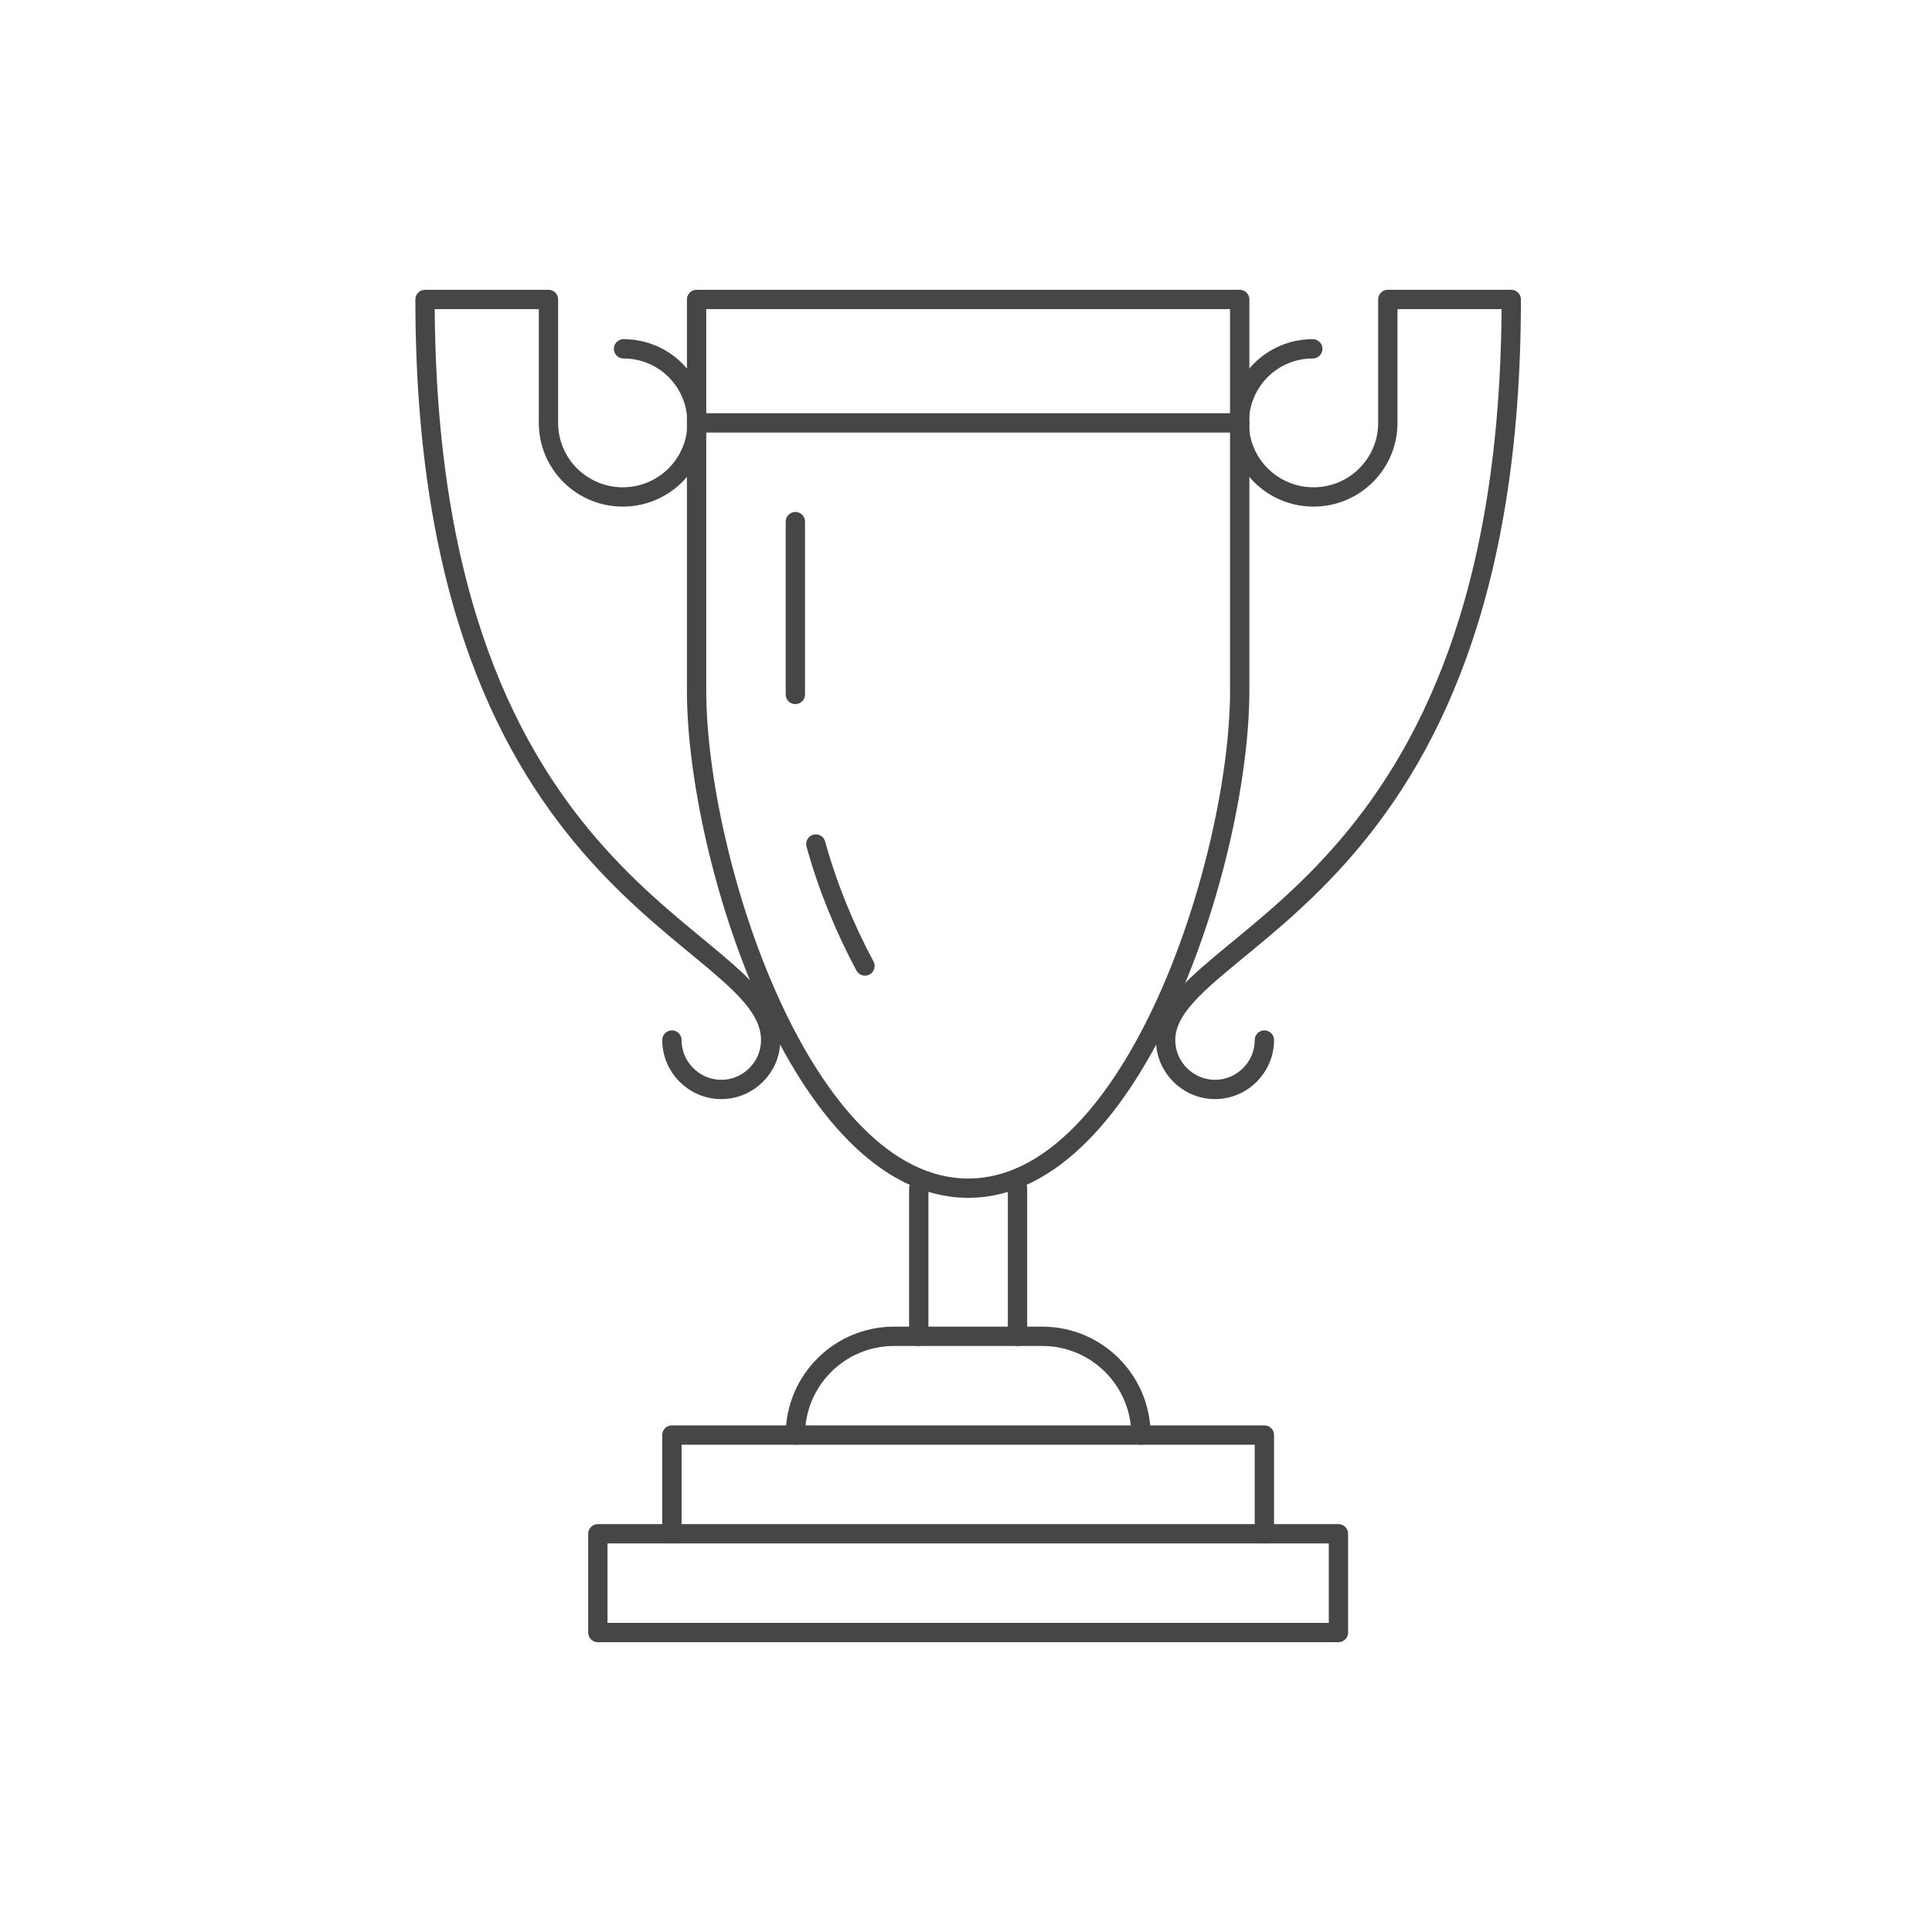
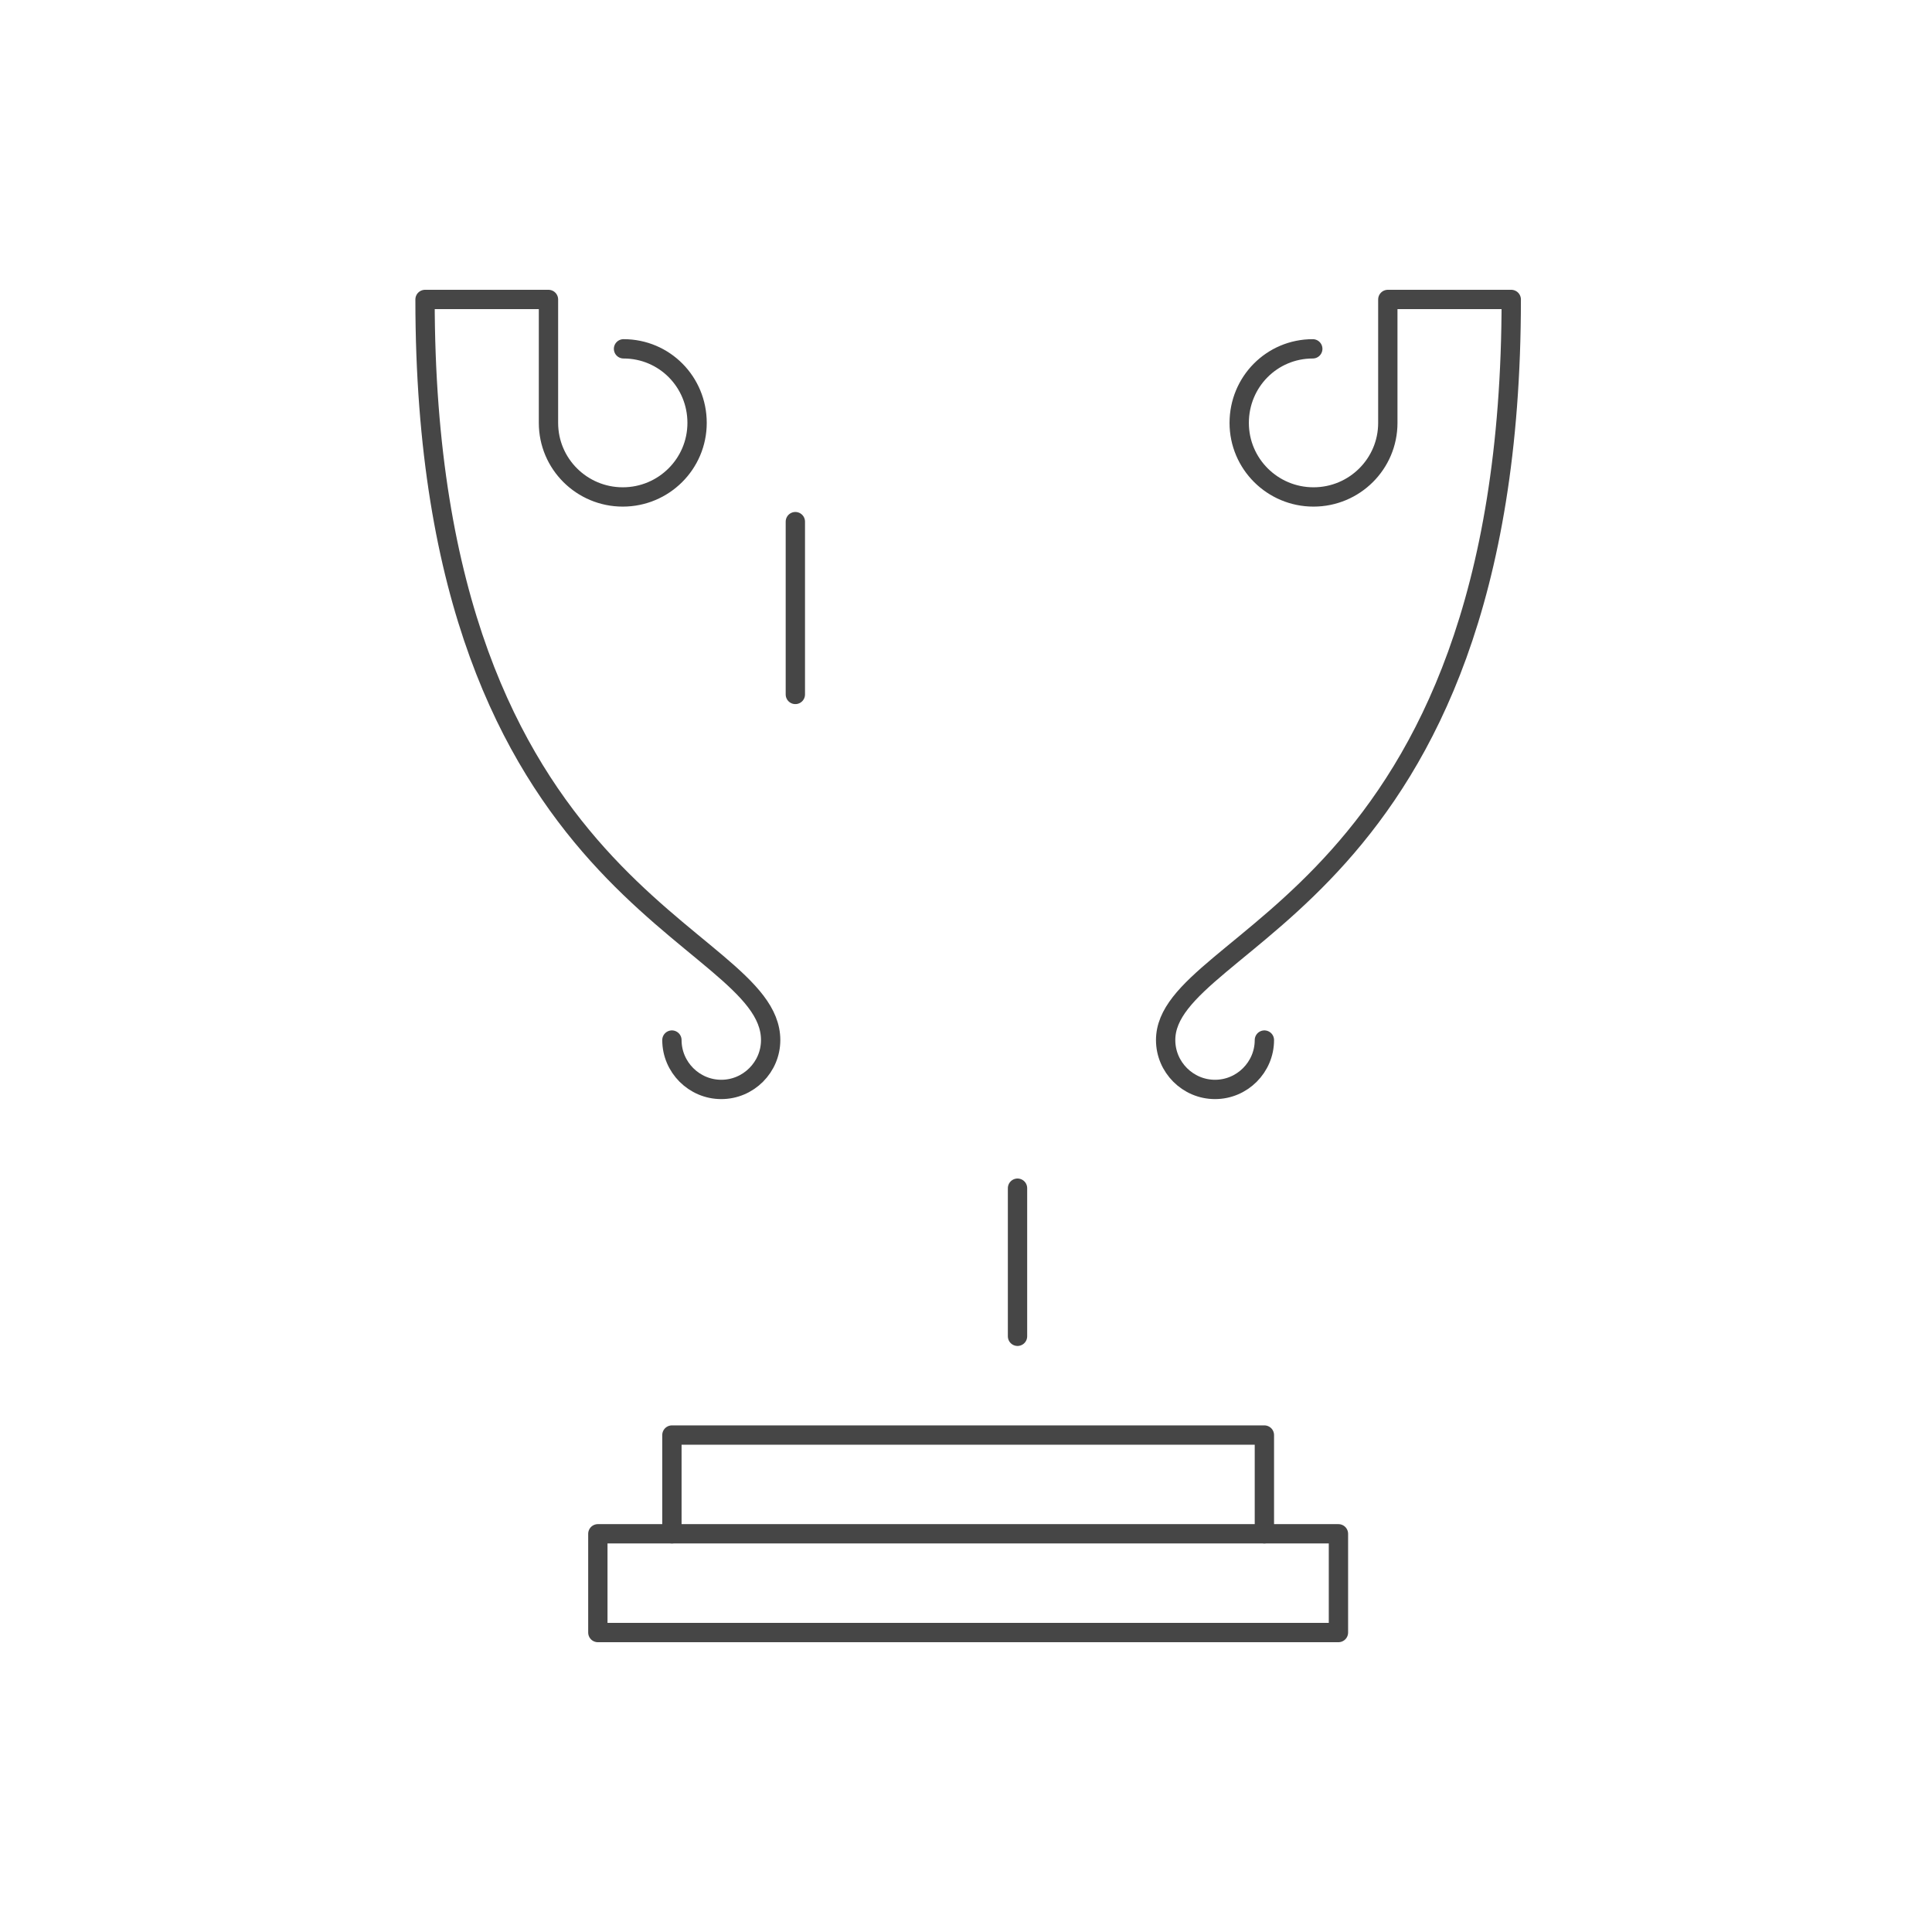
<svg xmlns="http://www.w3.org/2000/svg" width="200" height="200" viewBox="0 0 200 200" fill="none">
  <path d="M138.555 158.778H61.889V169H138.555V158.778Z" stroke="#464646" stroke-width="2" stroke-linecap="round" stroke-linejoin="round" />
  <path d="M69.556 158.778V148.556H130.889V158.778" stroke="#464646" stroke-width="2" stroke-linecap="round" stroke-linejoin="round" />
-   <path d="M82.334 148.556C82.334 142.908 86.908 138.333 92.556 138.333H107.889C113.537 138.333 118.111 142.908 118.111 148.556" stroke="#464646" stroke-width="2" stroke-linecap="round" stroke-linejoin="round" />
  <path d="M105.333 138.333V123" stroke="#464646" stroke-width="2" stroke-linecap="round" stroke-linejoin="round" />
-   <path d="M95.111 138.333V123" stroke="#464646" stroke-width="2" stroke-linecap="round" stroke-linejoin="round" />
-   <path d="M128.334 43.778H72.111" stroke="#464646" stroke-width="2" stroke-linecap="round" stroke-linejoin="round" />
-   <path d="M128.334 71.506V31H72.111V71.506C72.111 88.73 82.947 123 100.222 123C117.498 123 128.334 88.73 128.334 71.506Z" stroke="#464646" stroke-width="2" stroke-linecap="round" stroke-linejoin="round" />
  <path d="M82.334 71.889V54" stroke="#464646" stroke-width="2" stroke-linecap="round" stroke-linejoin="round" />
-   <path d="M89.54 100C87.368 95.937 85.656 91.72 84.455 87.376" stroke="#464646" stroke-width="2" stroke-linecap="round" stroke-linejoin="round" />
  <path d="M135.898 36.111C131.655 36.111 128.282 39.536 128.282 43.778C128.282 48.02 131.732 51.444 135.974 51.444C140.217 51.444 143.667 48.02 143.667 43.778V31H156.444C156.444 93.407 120.667 96.806 120.667 107.667C120.667 110.478 122.967 112.778 125.778 112.778C128.589 112.778 130.889 110.478 130.889 107.667" stroke="#464646" stroke-width="2" stroke-linecap="round" stroke-linejoin="round" />
  <path d="M64.547 36.111C68.789 36.111 72.162 39.536 72.162 43.778C72.162 48.02 68.712 51.444 64.47 51.444C60.228 51.444 56.778 48.02 56.778 43.778V31H44C44 93.407 79.778 96.32 79.778 107.667C79.778 110.478 77.478 112.778 74.667 112.778C71.856 112.778 69.556 110.478 69.556 107.667" stroke="#464646" stroke-width="2" stroke-linecap="round" stroke-linejoin="round" />
</svg>